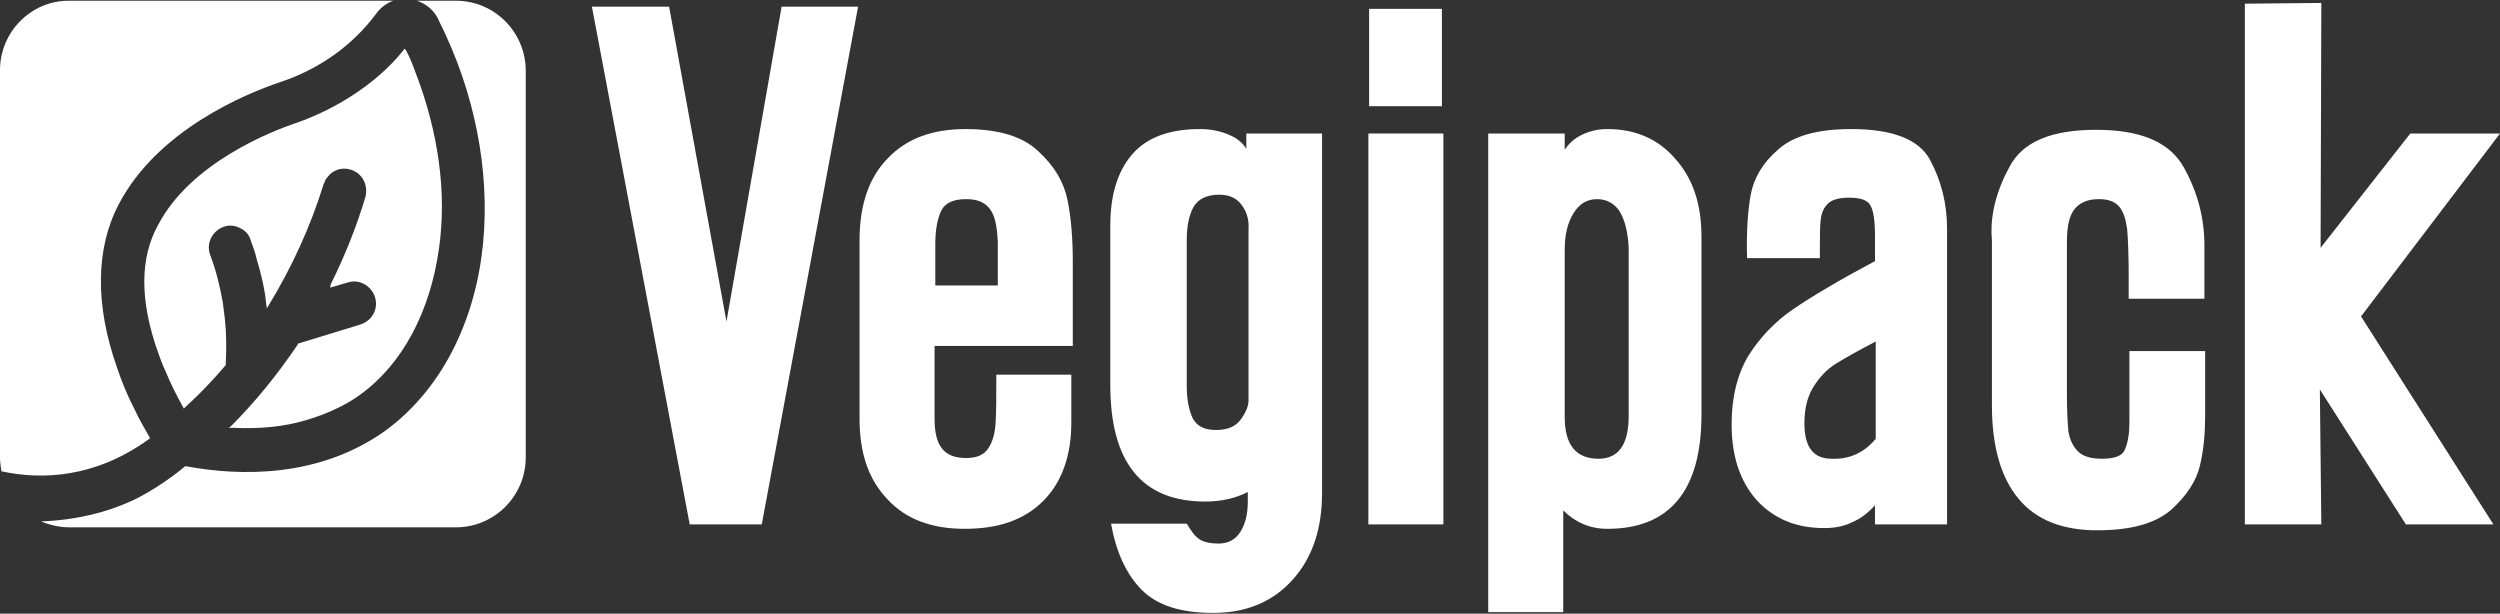
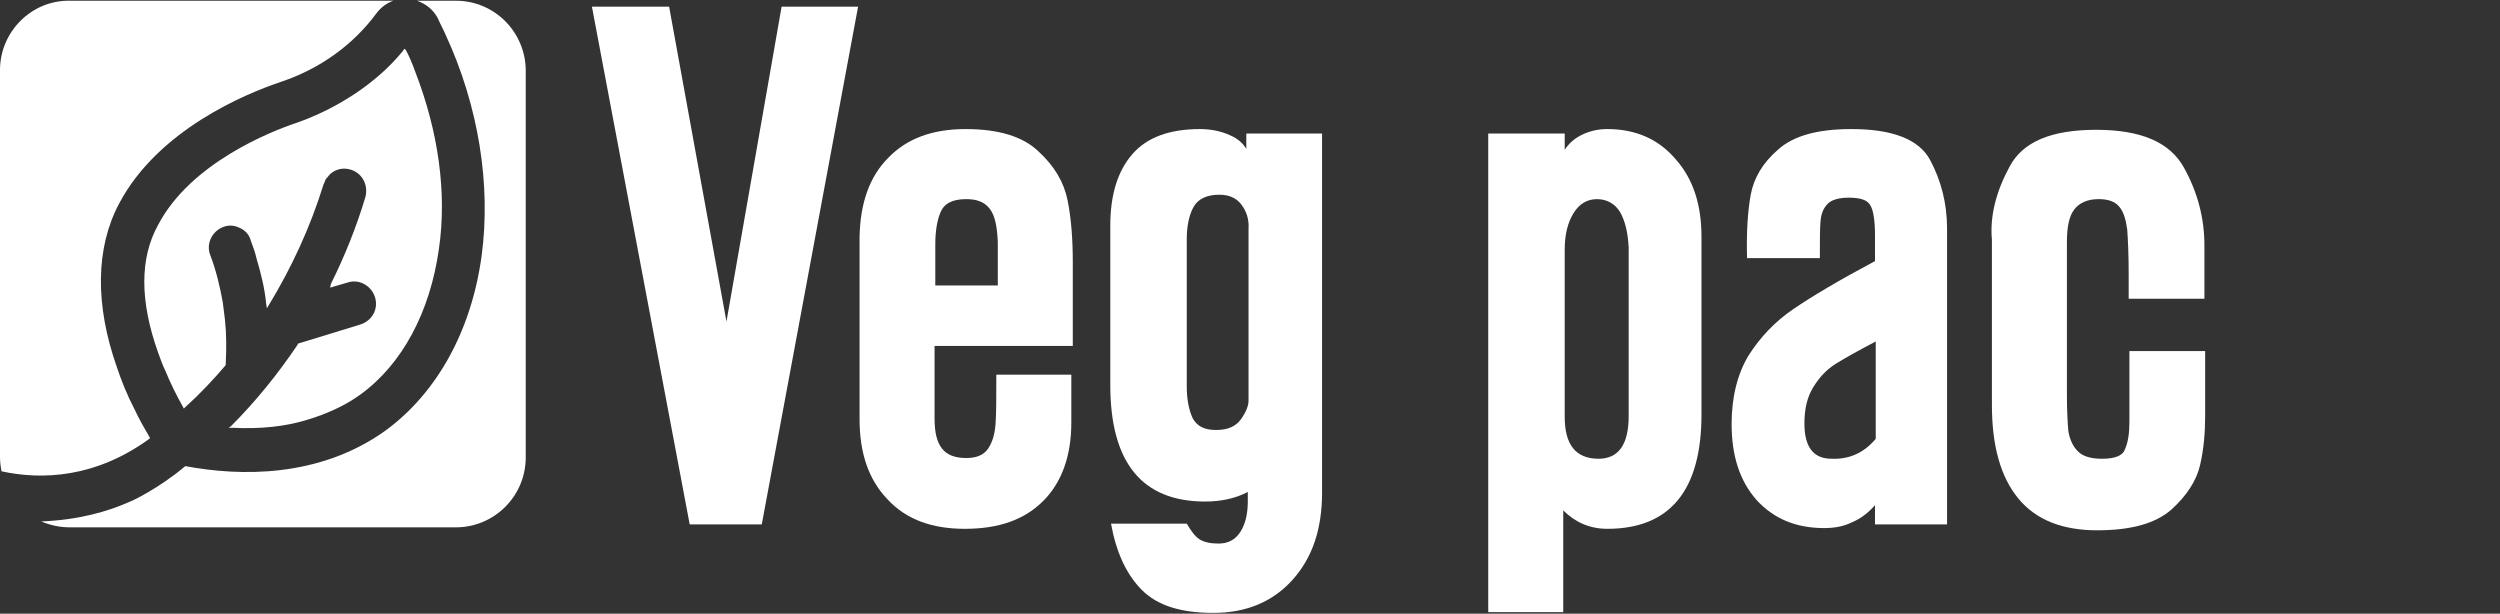
<svg xmlns="http://www.w3.org/2000/svg" width="220" height="54" viewBox="0 0 220 54" fill="none">
  <rect x="0" y="0" width="220" height="54" fill="#333333" stroke="none" />
  <path d="M14.559 32.647L14.688 32.582L14.559 32.647C15.012 33.75 15.53 34.788 16.112 35.827L16.177 35.957L16.306 35.827C17.6 34.659 18.765 33.425 19.865 32.127V32.062V31.998C19.93 30.7 19.93 29.401 19.8 28.168C19.735 27.649 19.671 27.13 19.606 26.611C19.347 25.183 19.024 23.82 18.506 22.457C18.118 21.483 18.636 20.38 19.606 19.99C20.059 19.796 20.577 19.796 21.094 20.055C21.547 20.25 21.936 20.64 22.065 21.159C22.259 21.678 22.453 22.197 22.583 22.781C22.971 24.079 23.294 25.377 23.424 26.74L23.488 27.13L23.683 26.805C25.688 23.495 27.306 19.99 28.471 16.226C28.535 16.096 28.6 15.966 28.665 15.772L29.053 15.317C29.571 14.863 30.218 14.733 30.865 14.928C31.9 15.252 32.418 16.291 32.159 17.329C31.383 19.925 30.347 22.522 29.118 24.988L29.053 25.312L30.606 24.858C31.577 24.534 32.677 25.118 33 26.156C33.324 27.195 32.741 28.233 31.706 28.558L26.206 30.245V30.31C24.459 32.906 22.518 35.308 20.318 37.514L20.124 37.644H20.447C22.971 37.774 25.106 37.514 26.853 36.995C29.118 36.346 30.735 35.438 31.706 34.724C35.394 32.062 37.853 27.454 38.63 21.873C39.341 16.94 38.565 11.553 36.559 6.361C36.3 5.647 36.041 4.998 35.718 4.413L35.588 4.284L35.459 4.478C33.259 7.204 29.765 9.541 26.012 10.839C23.877 11.553 16.759 14.344 13.912 19.796C12.294 22.716 12.294 26.481 13.912 31.024C14.106 31.543 14.3 32.127 14.559 32.647Z" fill="white" />
  <path d="M16.306 41.019C21.159 41.928 28.082 42.058 33.906 37.904C38.435 34.594 41.477 29.142 42.382 22.522C43.224 16.291 42.123 9.346 39.212 3.051C39.018 2.596 38.759 2.142 38.565 1.688L38.5 1.558C38.112 0.844 37.465 0.325 36.688 0.065H40.118C43.547 0.065 46.265 2.856 46.265 6.231V40.24C46.265 43.68 43.482 46.406 40.118 46.406H6.147C5.241 46.406 4.4 46.212 3.624 45.887C6.859 45.757 9.447 45.043 11.453 44.135C11.518 44.135 13.912 43.031 16.306 41.019Z" fill="white" />
  <path d="M13.135 38.618L13.2 38.553L13.135 38.423C12.682 37.644 12.229 36.866 11.841 36.022C11.194 34.789 10.677 33.491 10.288 32.322C8.347 26.805 8.412 21.808 10.482 17.914L10.353 17.849L10.482 17.914C13.912 11.423 21.612 8.243 24.718 7.205C28.212 6.036 31.123 3.894 33.129 1.168C33.518 0.649 34.035 0.26 34.618 0.065H6.147C2.782 0 0 2.791 0 6.166V40.241C0 40.695 0.065 41.084 0.129 41.474C3.688 42.253 8.412 42.058 13.135 38.618Z" fill="white" />
  <path d="M78.165 13.89C79.782 12.202 82.047 11.358 84.959 11.358C87.871 11.358 90.006 12.007 91.365 13.306C92.788 14.604 93.629 16.032 93.953 17.654C94.276 19.277 94.406 21.094 94.406 23.106V30.44H82.241V36.801C82.241 38.034 82.435 38.878 82.888 39.462C83.341 40.046 84.053 40.306 85.023 40.306C85.929 40.306 86.576 40.046 86.965 39.462C87.353 38.878 87.547 38.164 87.612 37.255C87.676 36.346 87.676 34.919 87.676 32.971H94.276V37.19C94.276 40.111 93.435 42.447 91.818 44.07C90.135 45.757 87.871 46.536 84.894 46.536C81.982 46.536 79.718 45.693 78.1 43.94C76.418 42.188 75.641 39.851 75.641 36.866V20.834C75.706 17.914 76.482 15.577 78.165 13.89ZM87.094 18.368C86.641 17.784 85.994 17.524 85.023 17.524C83.794 17.524 83.082 17.914 82.759 18.692C82.435 19.471 82.306 20.445 82.306 21.548V25.118H87.806V21.289C87.741 19.861 87.547 18.952 87.094 18.368Z" fill="white" />
  <path d="M105.535 47.445C105.923 47.705 106.506 47.834 107.218 47.834C108.059 47.834 108.706 47.51 109.159 46.796C109.612 46.082 109.806 45.173 109.806 44.135V43.291C108.706 43.875 107.412 44.135 106.053 44.135C100.488 44.135 97.706 40.695 97.706 33.88V19.861C97.706 17.135 98.353 15.058 99.647 13.565C100.941 12.072 102.947 11.358 105.6 11.358C106.571 11.358 107.476 11.553 108.188 11.878C108.965 12.202 109.418 12.656 109.676 13.111V11.748H116.341V43.356C116.341 46.536 115.5 49.068 113.753 51.015C112.006 52.962 109.676 53.935 106.765 53.935C103.918 53.935 101.847 53.286 100.488 51.923C99.129 50.56 98.224 48.613 97.77 46.082H104.435C104.823 46.731 105.147 47.185 105.535 47.445ZM109.223 17.979C108.771 17.395 108.123 17.135 107.282 17.135C106.182 17.135 105.406 17.524 105.018 18.238C104.629 18.952 104.435 19.926 104.435 21.029V34.01C104.435 35.178 104.629 36.087 104.953 36.801C105.341 37.515 105.988 37.839 107.023 37.839C108.059 37.839 108.771 37.515 109.223 36.866C109.676 36.217 109.871 35.697 109.871 35.243V20.185C109.935 19.277 109.676 18.563 109.223 17.979Z" fill="white" />
-   <path d="M127.018 11.748V46.147H120.418V11.748H127.018ZM126.888 9.346H120.482V0.779H126.888V9.346Z" fill="white" />
  <path d="M137.565 44.914V53.87H130.965V11.748H137.694V13.176C138.082 12.592 138.6 12.137 139.312 11.813C140.024 11.488 140.735 11.358 141.447 11.358C143.971 11.358 145.977 12.267 147.465 14.02C149.018 15.772 149.73 18.044 149.73 20.834V36.476C149.73 43.161 146.947 46.536 141.447 46.536C139.894 46.536 138.6 45.952 137.565 44.914ZM142.547 18.628C142.094 17.914 141.382 17.524 140.541 17.524C139.7 17.524 138.988 17.914 138.471 18.757C137.953 19.601 137.694 20.64 137.694 22.003V36.671C137.694 39.137 138.665 40.37 140.671 40.37C142.418 40.37 143.324 39.137 143.324 36.606V21.808C143.259 20.445 143 19.407 142.547 18.628Z" fill="white" />
  <path d="M154.065 17.135C154.324 15.707 155.1 14.344 156.459 13.176C157.818 11.943 159.953 11.358 162.929 11.358C166.553 11.358 168.882 12.267 169.853 14.084C170.824 15.902 171.341 17.914 171.341 20.12V46.147H165V44.459C164.418 45.108 163.771 45.628 162.994 45.952C162.218 46.342 161.376 46.471 160.535 46.471C158.012 46.471 156.071 45.628 154.582 44.005C153.094 42.318 152.382 40.111 152.382 37.32C152.382 34.919 152.9 32.907 153.871 31.284C154.906 29.661 156.2 28.298 157.818 27.195C159.435 26.092 161.829 24.664 165 22.976V20.77C165 19.471 164.871 18.563 164.612 18.108C164.353 17.589 163.706 17.395 162.671 17.395C161.829 17.395 161.182 17.589 160.859 17.914C160.471 18.303 160.276 18.757 160.212 19.407C160.147 20.055 160.147 21.159 160.147 22.717H153.741C153.676 20.38 153.806 18.563 154.065 17.135ZM165.065 38.618V30.051C163.576 30.829 162.412 31.479 161.571 31.998C160.729 32.517 160.082 33.231 159.565 34.075C159.047 34.919 158.788 35.957 158.788 37.255C158.788 39.332 159.565 40.37 161.182 40.37C162.735 40.435 164.029 39.851 165.065 38.618Z" fill="white" />
  <path d="M176.841 14.668C178.006 12.462 180.529 11.423 184.477 11.423C188.424 11.423 190.947 12.527 192.177 14.733C193.406 16.94 193.988 19.212 193.988 21.613V26.286H187.324V24.209C187.324 22.392 187.259 21.029 187.194 20.185C187.065 19.277 186.871 18.628 186.482 18.173C186.094 17.719 185.512 17.524 184.671 17.524C183.7 17.524 182.988 17.849 182.535 18.433C182.082 19.017 181.888 19.991 181.888 21.289V34.789C181.888 36.152 181.953 37.255 182.018 37.969C182.147 38.683 182.406 39.267 182.859 39.721C183.312 40.176 184.024 40.37 184.994 40.37C186.094 40.37 186.806 40.111 187 39.527C187.259 38.943 187.388 38.164 187.388 37.125V30.895H194.053V36.606C194.053 38.099 193.924 39.592 193.6 40.955C193.277 42.318 192.435 43.616 191.076 44.849C189.653 46.082 187.518 46.666 184.541 46.666C181.5 46.666 179.171 45.758 177.618 43.875C176.065 41.993 175.288 39.267 175.288 35.633V21.094C175.094 19.017 175.676 16.81 176.841 14.668Z" fill="white" />
-   <path d="M207.771 27.844L219.418 46.147H211.718L204.147 34.269L204.277 46.147H197.547V0.325L204.277 0.26L204.212 21.808L212.106 11.748H220L207.771 27.844Z" fill="white" />
  <path d="M63.929 28.298L58.882 0.584H52.088L60.694 46.147H67.035L75.512 0.584H68.782L63.929 28.298Z" fill="white" />
</svg>